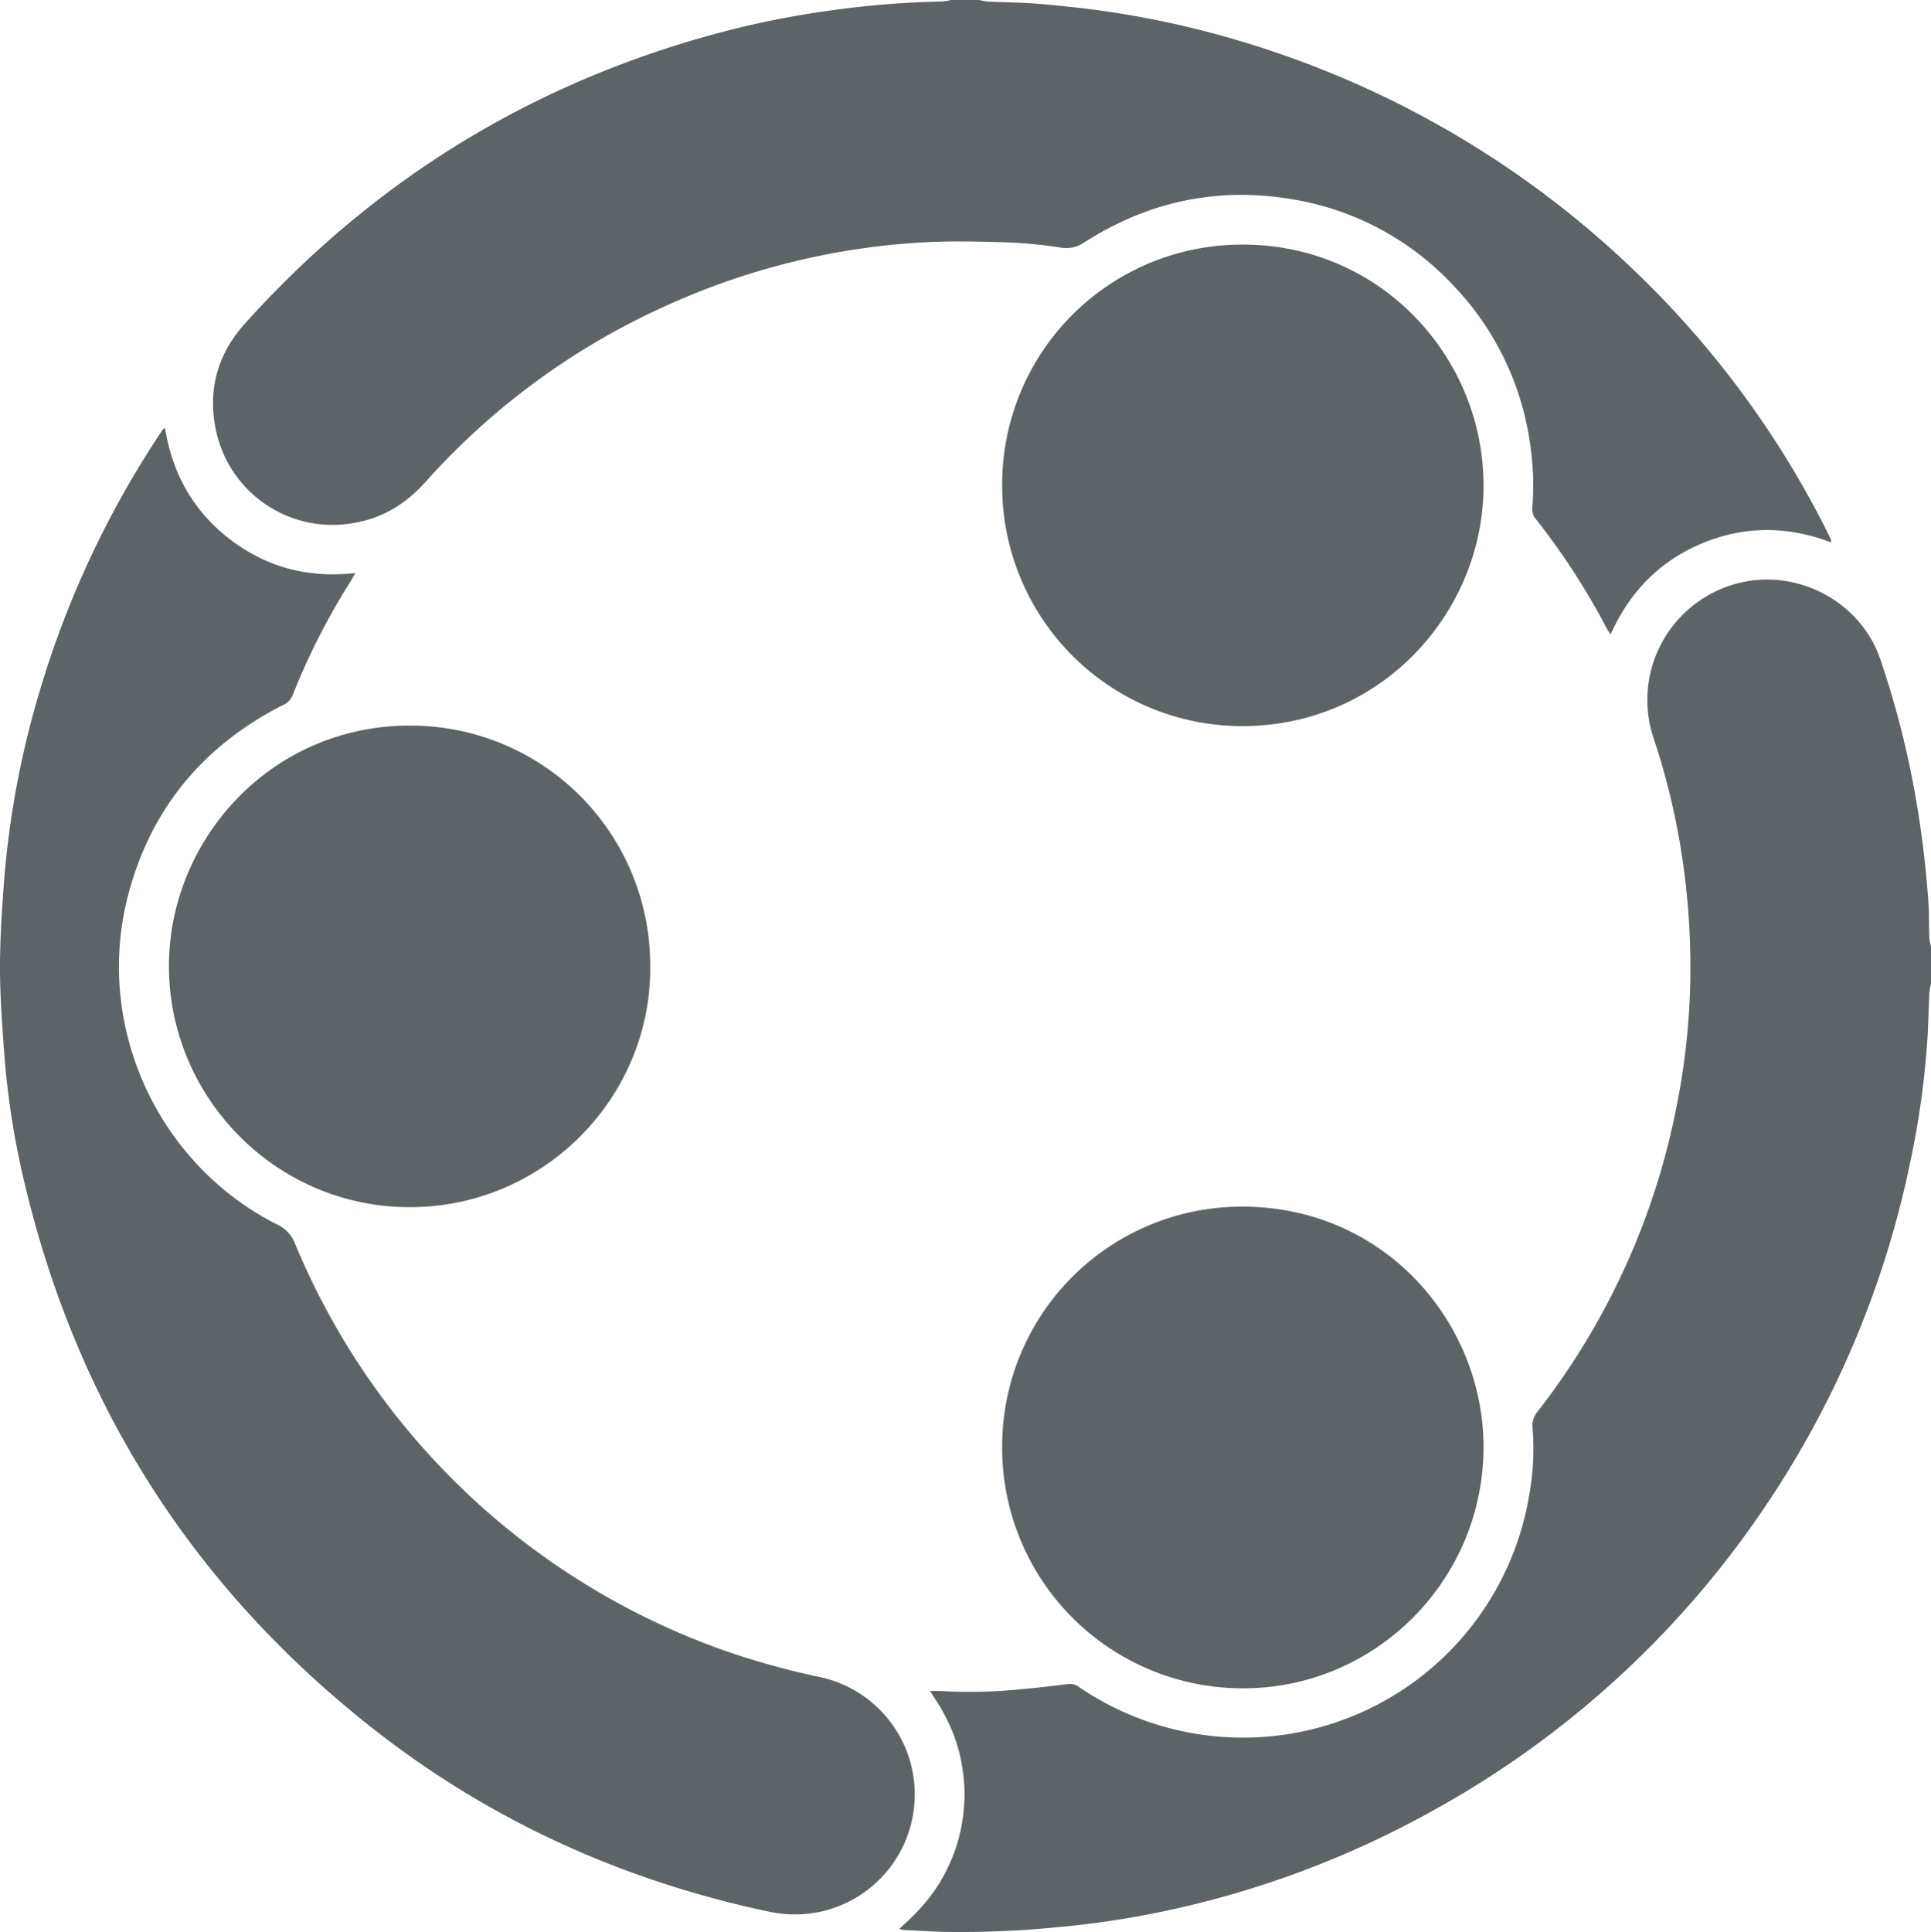
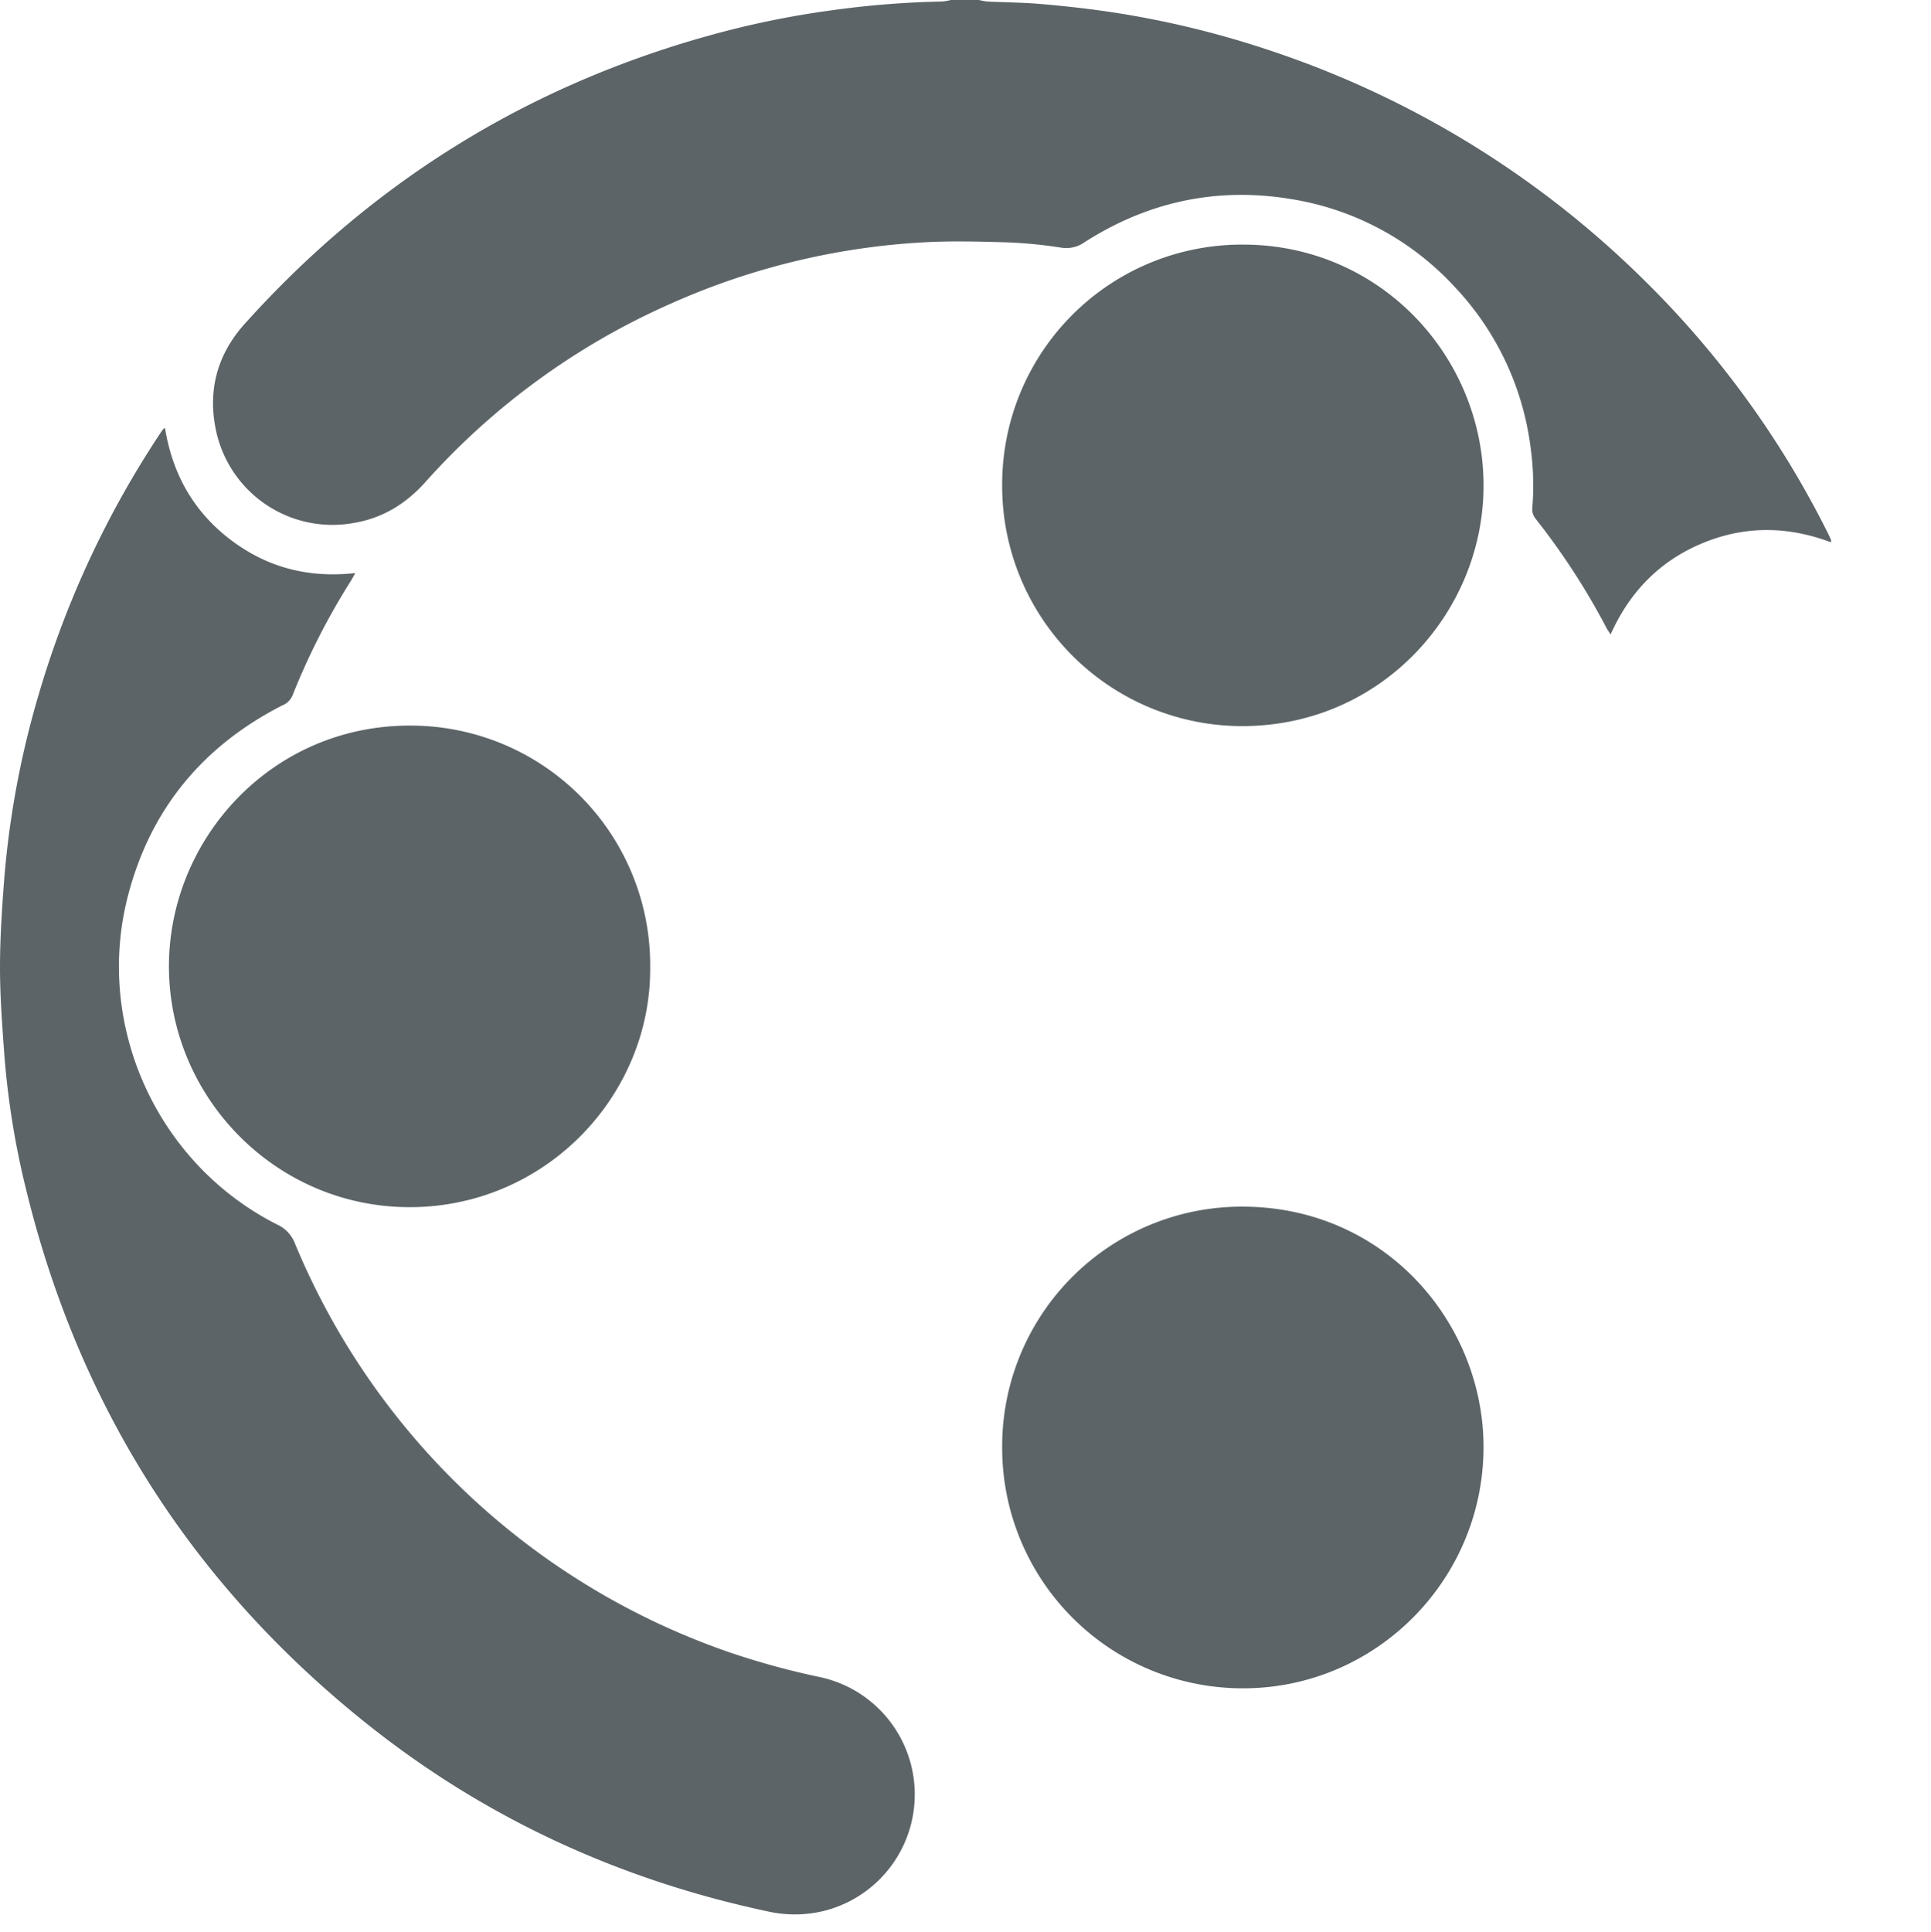
<svg xmlns="http://www.w3.org/2000/svg" id="Layer_1" data-name="Layer 1" viewBox="0 0 554.81 555.07">
  <path d="M104.12-178a16.94,16.94,0,0,0,2.3.44c5.27.25,10.56.27,15.8.74,6.92.61,13.83,1.37,20.69,2.43a270.42,270.42,0,0,1,44.59,10.83A277.05,277.05,0,0,1,294.05-98.63,272.7,272.7,0,0,1,348-24.79q.48,1,.9,1.95c0,.12,0,.29-.07.63-12.32-4.65-24.66-4.81-36.85.24S291.07-8.08,285.56,4.25c-.52-.8-.89-1.28-1.17-1.81A202.25,202.25,0,0,0,264.06-28.9a4.38,4.38,0,0,1-1-3.3,78.57,78.57,0,0,0-.41-16.51,82.26,82.26,0,0,0-22.14-47.13,81.22,81.22,0,0,0-46.94-25c-21.31-3.49-41.14.84-59.3,12.51a9,9,0,0,1-6.68,1.46,132.31,132.31,0,0,0-15.25-1.5c-8.14-.24-16.32-.46-24.44,0A206,206,0,0,0,15.05-90.56a205.86,205.86,0,0,0-70,51C-60.48-33.37-67.1-29.23-75.3-27.81A34.21,34.21,0,0,1-115-53.65c-2.68-11.7,0-22.24,8-31.21q56.51-62.92,138.38-84.23a260.89,260.89,0,0,1,30.75-6,263.87,263.87,0,0,1,31.27-2.47A16,16,0,0,0,96-178Z" transform="translate(177.21 178)" style="fill:#5c6467" />
-   <path d="M377.6,104.6a18.59,18.59,0,0,0-.47,2.52c-.21,4.39-.28,8.79-.55,13.18a245.65,245.65,0,0,1-5,35.81,276.19,276.19,0,0,1-40.85,97.54,275.08,275.08,0,0,1-97.61,89.27,275.25,275.25,0,0,1-78.63,28.71,255.82,255.82,0,0,1-27.71,4A278.57,278.57,0,0,1,94.24,377c-3.92-.09-7.83-.35-11.74-.54a9.81,9.81,0,0,1-1.34-.3c1.69-1.6,3.2-2.92,4.58-4.37A59.63,59.63,0,0,0,90,366.91a46.15,46.15,0,0,0,3.45-5.18,52.8,52.8,0,0,0,2.83-5.81,45.93,45.93,0,0,0,2-5.9,50.65,50.65,0,0,0,1.22-6.34,47.87,47.87,0,0,0,.42-6.21,46.07,46.07,0,0,0-.43-6.21,50.68,50.68,0,0,0-1.23-6.34,45.94,45.94,0,0,0-2-5.89,57.68,57.68,0,0,0-2.85-5.8c-1-1.78-2.16-3.47-3.42-5.45,1.11,0,1.89,0,2.66,0a147.26,147.26,0,0,0,23.94-.53c4.45-.39,8.88-.93,13.32-1.47a4.25,4.25,0,0,1,3.08,1,83.62,83.62,0,0,0,29.32,12.53,83.35,83.35,0,0,0,99.88-67.92,74.2,74.2,0,0,0,.93-19.11,6.33,6.33,0,0,1,1.49-4.81A207,207,0,0,0,304.67,139a201.53,201.53,0,0,0,3.73-44.59,211,211,0,0,0-3-30.51,200.85,200.85,0,0,0-7.46-29.71,34.61,34.61,0,0,1,25.14-44.86c16.72-3.79,34.33,5.73,39.94,22A263.57,263.57,0,0,1,373.7,54.09C375.18,63,376.2,72,376.84,81c.25,3.43.14,6.88.27,10.31A18.79,18.79,0,0,0,377.6,94Z" transform="translate(177.21 178)" style="fill:#5c6467" />
  <path d="M-129.81-55.07c2.15,13.24,8.2,24,18.74,32.05s22.45,11.15,35.93,9.65c-.55,1-.9,1.67-1.31,2.32A198.61,198.61,0,0,0-93.17,21.8a5.34,5.34,0,0,1-3,2.88c-22.75,11.64-37.73,29.69-44.22,54.45-9.8,37.36,8.27,77.2,42.77,94.64a9.85,9.85,0,0,1,5.15,5.46A208.71,208.71,0,0,0,32.45,296.71a222.16,222.16,0,0,0,25.83,7.07,34.49,34.49,0,0,1,1.45,67.14,35.21,35.21,0,0,1-16.14.24c-42.43-9-80.94-26.56-114.91-53.56Q-147,257.46-169.8,163.36A236.36,236.36,0,0,1-176,124.6c-.6-8.28-1.22-16.59-1.21-24.89s.57-16.78,1.21-25.14a260.55,260.55,0,0,1,10-53.36A275.44,275.44,0,0,1-131.2-53.47c.26-.4.53-.8.82-1.18C-130.3-54.77-130.14-54.83-129.81-55.07Z" transform="translate(177.21 178)" style="fill:#5c6467" />
  <path d="M110.73-38.83a68.87,68.87,0,0,1,69.21-68.9c39.38,0,69,32.09,69.1,69.05.11,36.41-29.21,69.28-69.36,69.28A69,69,0,0,1,110.73-38.83Z" transform="translate(177.21 178)" style="fill:#5c6467" />
  <path d="M9.6,99.67c.37,37.09-30.12,69.18-69.19,69.13-38.66-.06-69.16-31.85-69.08-69.35.08-36.4,29.4-69,69.18-69A68.84,68.84,0,0,1,9.6,99.67Z" transform="translate(177.21 178)" style="fill:#5c6467" />
  <path d="M110.73,237.84a68.84,68.84,0,0,1,69.16-69.19c41.41.11,69.64,34.17,69.14,70-.53,38.1-31.79,68.89-70,68.37A69.09,69.09,0,0,1,110.73,237.84Z" transform="translate(177.21 178)" style="fill:#5c6467" />
</svg>